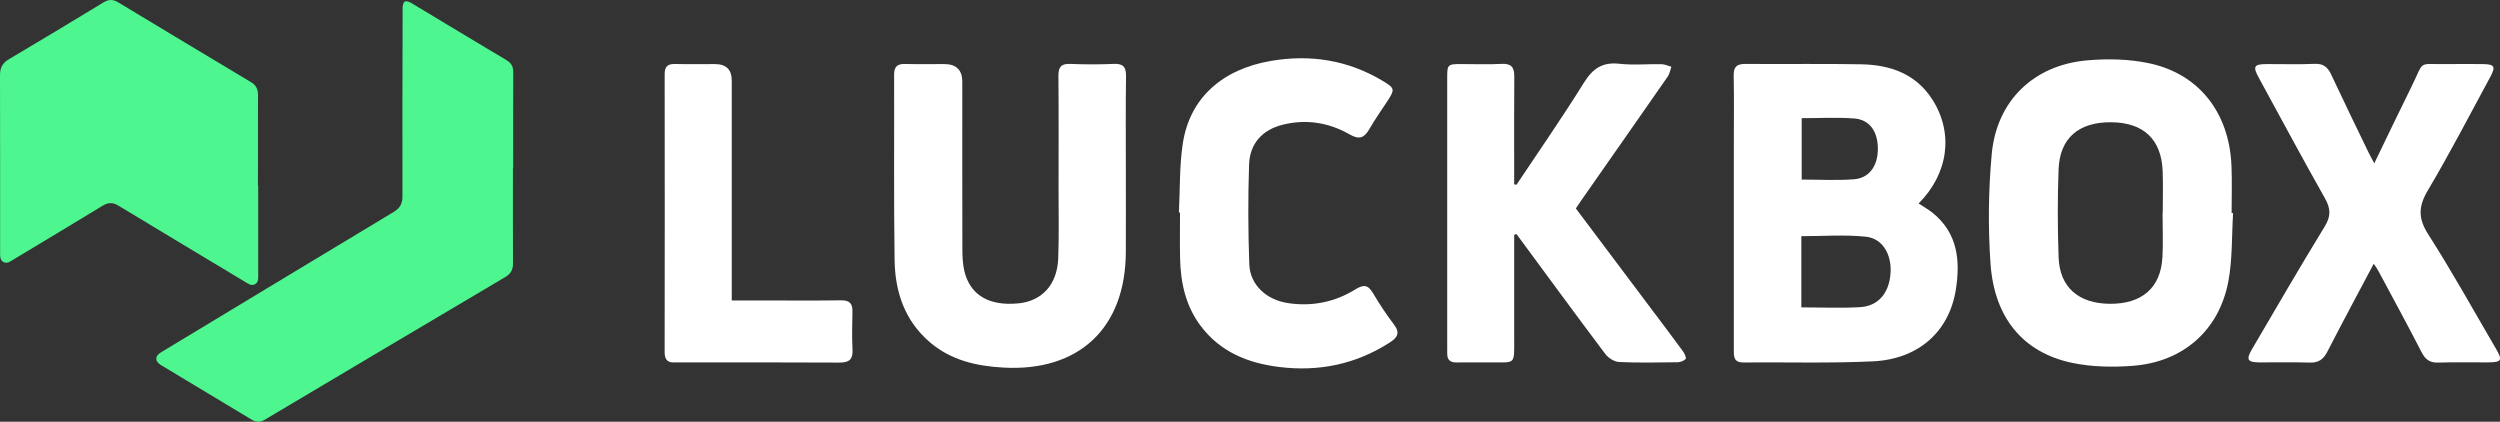
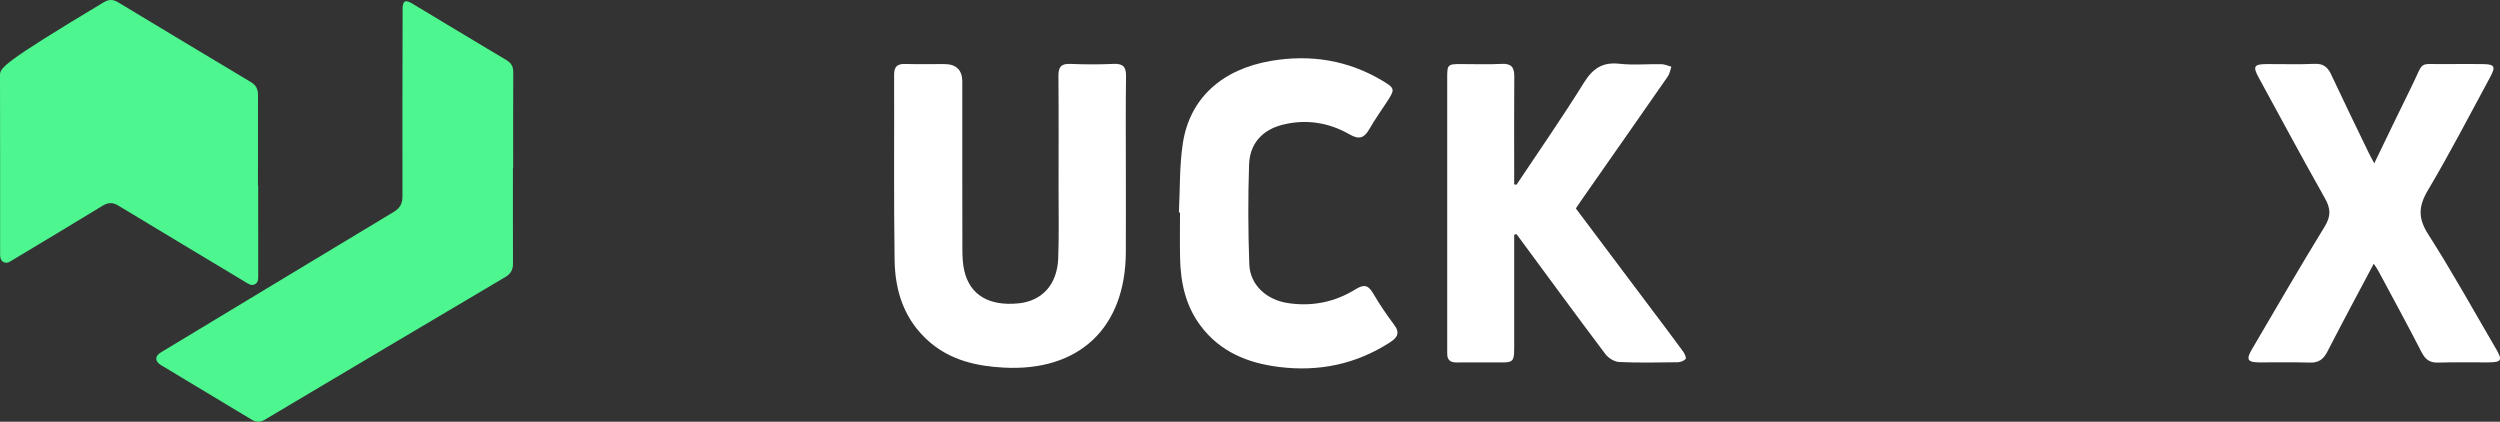
<svg xmlns="http://www.w3.org/2000/svg" width="575" height="97" viewBox="0 0 575 97" fill="none">
  <rect x="0" y="0" width="575" height="97" fill="#333333" stroke="none" />
  <g clip-path="url(#clip0_1269_784)">
    <path d="M116.532 13.859C109.189 9.483 101.878 5.049 94.543 0.663C94.126 0.415 93.442 0.181 93.105 0.361C92.782 0.537 92.606 1.254 92.602 1.737C92.562 16.237 92.539 30.741 92.562 45.241C92.562 46.883 91.937 47.911 90.553 48.746C72.694 59.492 54.853 70.275 37.007 81.048C35.587 81.905 35.587 83.105 37.007 83.962C43.973 88.149 50.948 92.322 57.9 96.527C58.942 97.158 59.85 97.154 60.906 96.527C79.336 85.568 97.775 74.628 116.231 63.711C117.458 62.984 117.997 62.059 117.988 60.638C117.957 53.289 117.975 45.944 117.975 38.595H118.033C118.033 31.282 118.011 23.969 118.051 16.652C118.06 15.371 117.647 14.536 116.523 13.864L116.532 13.859Z" fill="#4EF690" />
-     <path d="M58.664 65.353C59.347 64.965 59.388 64.324 59.388 63.634C59.379 56.645 59.383 49.657 59.383 42.669H59.329C59.329 35.712 59.32 28.756 59.338 21.799C59.338 20.505 58.884 19.584 57.747 18.903C47.55 12.803 37.367 6.686 27.197 0.546C26.033 -0.158 25.036 -0.194 23.863 0.519C16.601 4.922 9.338 9.316 2.027 13.634C0.544 14.513 -0.004 15.614 2.73765e-05 17.301C0.04 30.948 0.022 44.591 0.027 58.238C0.027 58.594 0.027 58.964 0.103 59.312C0.315 60.237 1.191 60.665 2.045 60.291C2.265 60.196 2.467 60.061 2.674 59.939C9.666 55.734 16.673 51.548 23.638 47.298C24.901 46.531 25.953 46.522 27.211 47.284C37.066 53.244 46.948 59.163 56.821 65.1C57.41 65.456 57.981 65.74 58.664 65.353Z" fill="#4EF690" />
-     <path d="M444.541 48.985C443.534 48.168 442.388 47.532 441.283 46.797C448.118 39.949 449.376 30.696 444.5 22.981C440.703 16.981 434.785 14.919 428.116 14.788C419.249 14.617 410.378 14.788 401.511 14.698C399.467 14.68 398.707 15.343 398.748 17.423C398.851 22.494 398.784 27.574 398.784 32.645C398.784 48.534 398.788 64.423 398.779 80.312C398.779 81.878 398.671 83.38 400.95 83.362C410.895 83.281 420.853 83.578 430.78 83.109C441.197 82.618 448.28 76.32 449.83 66.683C450.9 60.038 450.311 53.663 444.545 48.985H444.541ZM414.382 27.181C418.467 27.181 422.507 26.947 426.507 27.253C430.007 27.52 431.877 30.217 431.908 34.138C431.94 38.103 429.967 40.964 426.417 41.234C422.485 41.536 418.507 41.302 414.387 41.302V27.186L414.382 27.181ZM434.821 62.903C434.492 67.382 432.025 70.387 427.868 70.64C423.428 70.91 418.957 70.698 414.306 70.698V54.322C419.33 54.322 424.305 53.929 429.185 54.448C433.054 54.859 435.135 58.608 434.821 62.903Z" fill="white" />
-     <path d="M513.245 38.262C512.791 26.022 505.843 16.995 494.298 14.55C489.678 13.571 484.721 13.467 479.998 13.887C467.703 14.983 459.196 23.203 458.086 35.532C457.335 43.87 457.237 52.36 457.825 60.711C458.706 73.167 465.384 81.107 476.583 83.457C481.126 84.409 485.989 84.49 490.64 84.129C502.167 83.227 510.427 75.932 512.53 64.667C513.483 59.56 513.285 54.241 513.609 49.017C513.496 49.013 513.384 49.003 513.272 48.999C513.272 45.421 513.384 41.835 513.249 38.262H513.245ZM497.349 59.244C496.954 66.21 492.626 69.932 485.256 69.873C478.061 69.815 473.72 66.066 473.478 59.181C473.239 52.45 473.221 45.697 473.473 38.97C473.738 31.77 478.093 28.057 485.575 28.116C492.981 28.174 497.111 32.023 497.408 39.29C497.538 42.53 497.43 45.773 497.43 49.017H497.39C497.39 52.428 497.547 55.843 497.358 59.24L497.349 59.244Z" fill="white" />
+     <path d="M58.664 65.353C59.347 64.965 59.388 64.324 59.388 63.634C59.379 56.645 59.383 49.657 59.383 42.669H59.329C59.329 35.712 59.32 28.756 59.338 21.799C59.338 20.505 58.884 19.584 57.747 18.903C47.55 12.803 37.367 6.686 27.197 0.546C26.033 -0.158 25.036 -0.194 23.863 0.519C0.544 14.513 -0.004 15.614 2.73765e-05 17.301C0.04 30.948 0.022 44.591 0.027 58.238C0.027 58.594 0.027 58.964 0.103 59.312C0.315 60.237 1.191 60.665 2.045 60.291C2.265 60.196 2.467 60.061 2.674 59.939C9.666 55.734 16.673 51.548 23.638 47.298C24.901 46.531 25.953 46.522 27.211 47.284C37.066 53.244 46.948 59.163 56.821 65.1C57.41 65.456 57.981 65.74 58.664 65.353Z" fill="#4EF690" />
    <path d="M256.088 14.698C252.776 14.847 249.45 14.834 246.134 14.698C244.022 14.613 243.419 15.47 243.437 17.486C243.514 26.229 243.473 34.972 243.469 43.716C243.469 48.962 243.586 54.214 243.388 59.452C243.163 65.452 239.658 69.241 234.247 69.774C227.452 70.441 223.075 67.856 221.781 62.244C221.413 60.642 221.35 58.942 221.345 57.286C221.309 44.46 221.327 31.634 221.327 18.808C221.327 16.092 219.94 14.734 217.166 14.734C214.177 14.734 211.193 14.793 208.205 14.712C206.43 14.662 205.643 15.28 205.648 17.152C205.697 31.395 205.549 45.638 205.76 59.876C205.868 67.175 208.11 73.811 213.908 78.747C218.761 82.879 224.599 84.197 230.755 84.544C248.156 85.523 258.865 75.454 258.941 58.003C258.968 51.76 258.946 45.511 258.946 39.263C258.946 32.018 258.883 24.772 258.986 17.527C259.018 15.316 258.249 14.599 256.088 14.694V14.698Z" fill="white" />
    <path d="M380.704 72.251C374.629 64.157 368.544 56.064 362.446 47.943C362.886 47.284 363.245 46.73 363.623 46.188C370.287 36.656 376.961 27.132 383.599 17.581C384.034 16.954 384.151 16.102 384.416 15.357C383.666 15.15 382.92 14.78 382.165 14.766C378.934 14.698 375.667 15.023 372.472 14.667C368.571 14.229 366.333 15.75 364.288 19.038C359.349 26.992 353.988 34.689 348.797 42.484C348.618 42.457 348.438 42.435 348.263 42.408C348.263 41.541 348.263 40.675 348.263 39.804C348.263 32.397 348.222 24.985 348.285 17.577C348.303 15.474 347.598 14.577 345.382 14.694C342.322 14.856 339.248 14.73 336.178 14.735C332.907 14.735 332.857 14.784 332.857 18.096C332.857 38.162 332.857 58.225 332.857 78.291C332.857 79.288 332.875 80.29 332.862 81.287C332.839 82.749 333.536 83.389 334.997 83.362C337.482 83.322 339.971 83.38 342.461 83.349C348.788 83.276 348.249 84.228 348.263 77.421C348.281 69.616 348.263 61.807 348.263 54.002C348.438 53.948 348.609 53.889 348.784 53.835C349.022 54.155 349.265 54.476 349.503 54.8C356.064 63.693 362.589 72.612 369.236 81.436C369.923 82.352 371.299 83.213 372.391 83.263C376.858 83.466 381.343 83.376 385.823 83.317C386.479 83.308 387.293 83.015 387.71 82.555C387.908 82.338 387.468 81.332 387.108 80.836C385.005 77.948 382.848 75.102 380.7 72.242L380.704 72.251Z" fill="white" />
    <path d="M573.998 80.082C568.88 71.335 563.972 62.452 558.512 53.925C556.117 50.19 556.216 47.46 558.436 43.73C563.482 35.243 568.012 26.442 572.726 17.762C574.084 15.267 573.765 14.757 570.906 14.739C568.251 14.721 565.599 14.694 562.943 14.739C555.825 14.87 557.798 13.589 554.584 20.053C551.753 25.756 549.021 31.508 546.086 37.562C545.52 36.493 545.12 35.798 544.774 35.081C541.885 29.099 538.968 23.13 536.155 17.112C535.355 15.398 534.344 14.599 532.357 14.685C528.717 14.847 525.059 14.721 521.41 14.735C518.408 14.744 518.089 15.253 519.509 17.857C524.556 27.118 529.544 36.412 534.73 45.593C536.06 47.948 536.159 49.689 534.69 52.089C528.956 61.432 523.468 70.924 517.918 80.38C516.566 82.681 516.934 83.326 519.55 83.349C523.446 83.38 527.347 83.267 531.243 83.394C533.274 83.462 534.384 82.659 535.301 80.872C538.739 74.168 542.316 67.536 545.961 60.661C546.405 61.342 546.747 61.789 547.008 62.28C550.342 68.502 553.722 74.7 556.948 80.976C557.825 82.681 558.836 83.457 560.782 83.394C564.592 83.267 568.412 83.376 572.228 83.349C575.409 83.326 575.648 82.889 574.003 80.078L573.998 80.082Z" fill="white" />
    <path d="M315.762 67.383C314.639 65.465 313.583 65.416 311.772 66.539C307.031 69.481 301.813 70.541 296.277 69.72C291.266 68.975 287.513 65.528 287.338 60.782C287.06 53.14 287.033 45.48 287.289 37.837C287.446 33.01 290.358 29.839 295.05 28.675C300.425 27.344 305.642 28.178 310.401 30.908C312.635 32.185 313.776 31.738 314.958 29.676C316.234 27.443 317.749 25.35 319.146 23.189C320.854 20.541 320.805 20.274 318.014 18.596C310.055 13.823 301.422 12.47 292.394 13.995C280.988 15.921 273.623 22.67 272.054 32.947C271.254 38.176 271.421 43.553 271.146 48.863C271.232 48.863 271.317 48.872 271.403 48.877C271.403 52.373 271.344 55.87 271.416 59.361C271.533 64.951 272.665 70.266 276.081 74.854C280.606 80.935 286.983 83.516 294.236 84.409C303.368 85.532 311.853 83.782 319.65 78.77C321.447 77.615 322.067 76.555 320.598 74.619C318.845 72.309 317.232 69.873 315.762 67.374V67.383Z" fill="white" />
-     <path d="M196.062 71.691C196.116 69.769 195.365 69.043 193.42 69.075C187.618 69.16 181.816 69.106 176.01 69.106C173.543 69.106 171.071 69.106 168.303 69.106V65.957C168.303 50.145 168.303 34.332 168.303 18.524C168.303 16.001 167.01 14.739 164.425 14.739C161.355 14.739 158.29 14.793 155.226 14.716C153.509 14.671 152.866 15.366 152.871 17.071C152.898 38.374 152.902 59.677 152.866 80.985C152.866 82.708 153.522 83.457 155.208 83.358C155.455 83.344 155.706 83.358 155.954 83.358C168.303 83.358 180.657 83.317 193.006 83.394C195.222 83.407 196.197 82.767 196.08 80.425C195.936 77.52 195.986 74.601 196.066 71.691H196.062Z" fill="white" />
  </g>
  <defs>
    <clipPath id="clip0_1269_784">
      <rect width="575" height="97" fill="white" />
    </clipPath>
  </defs>
</svg>